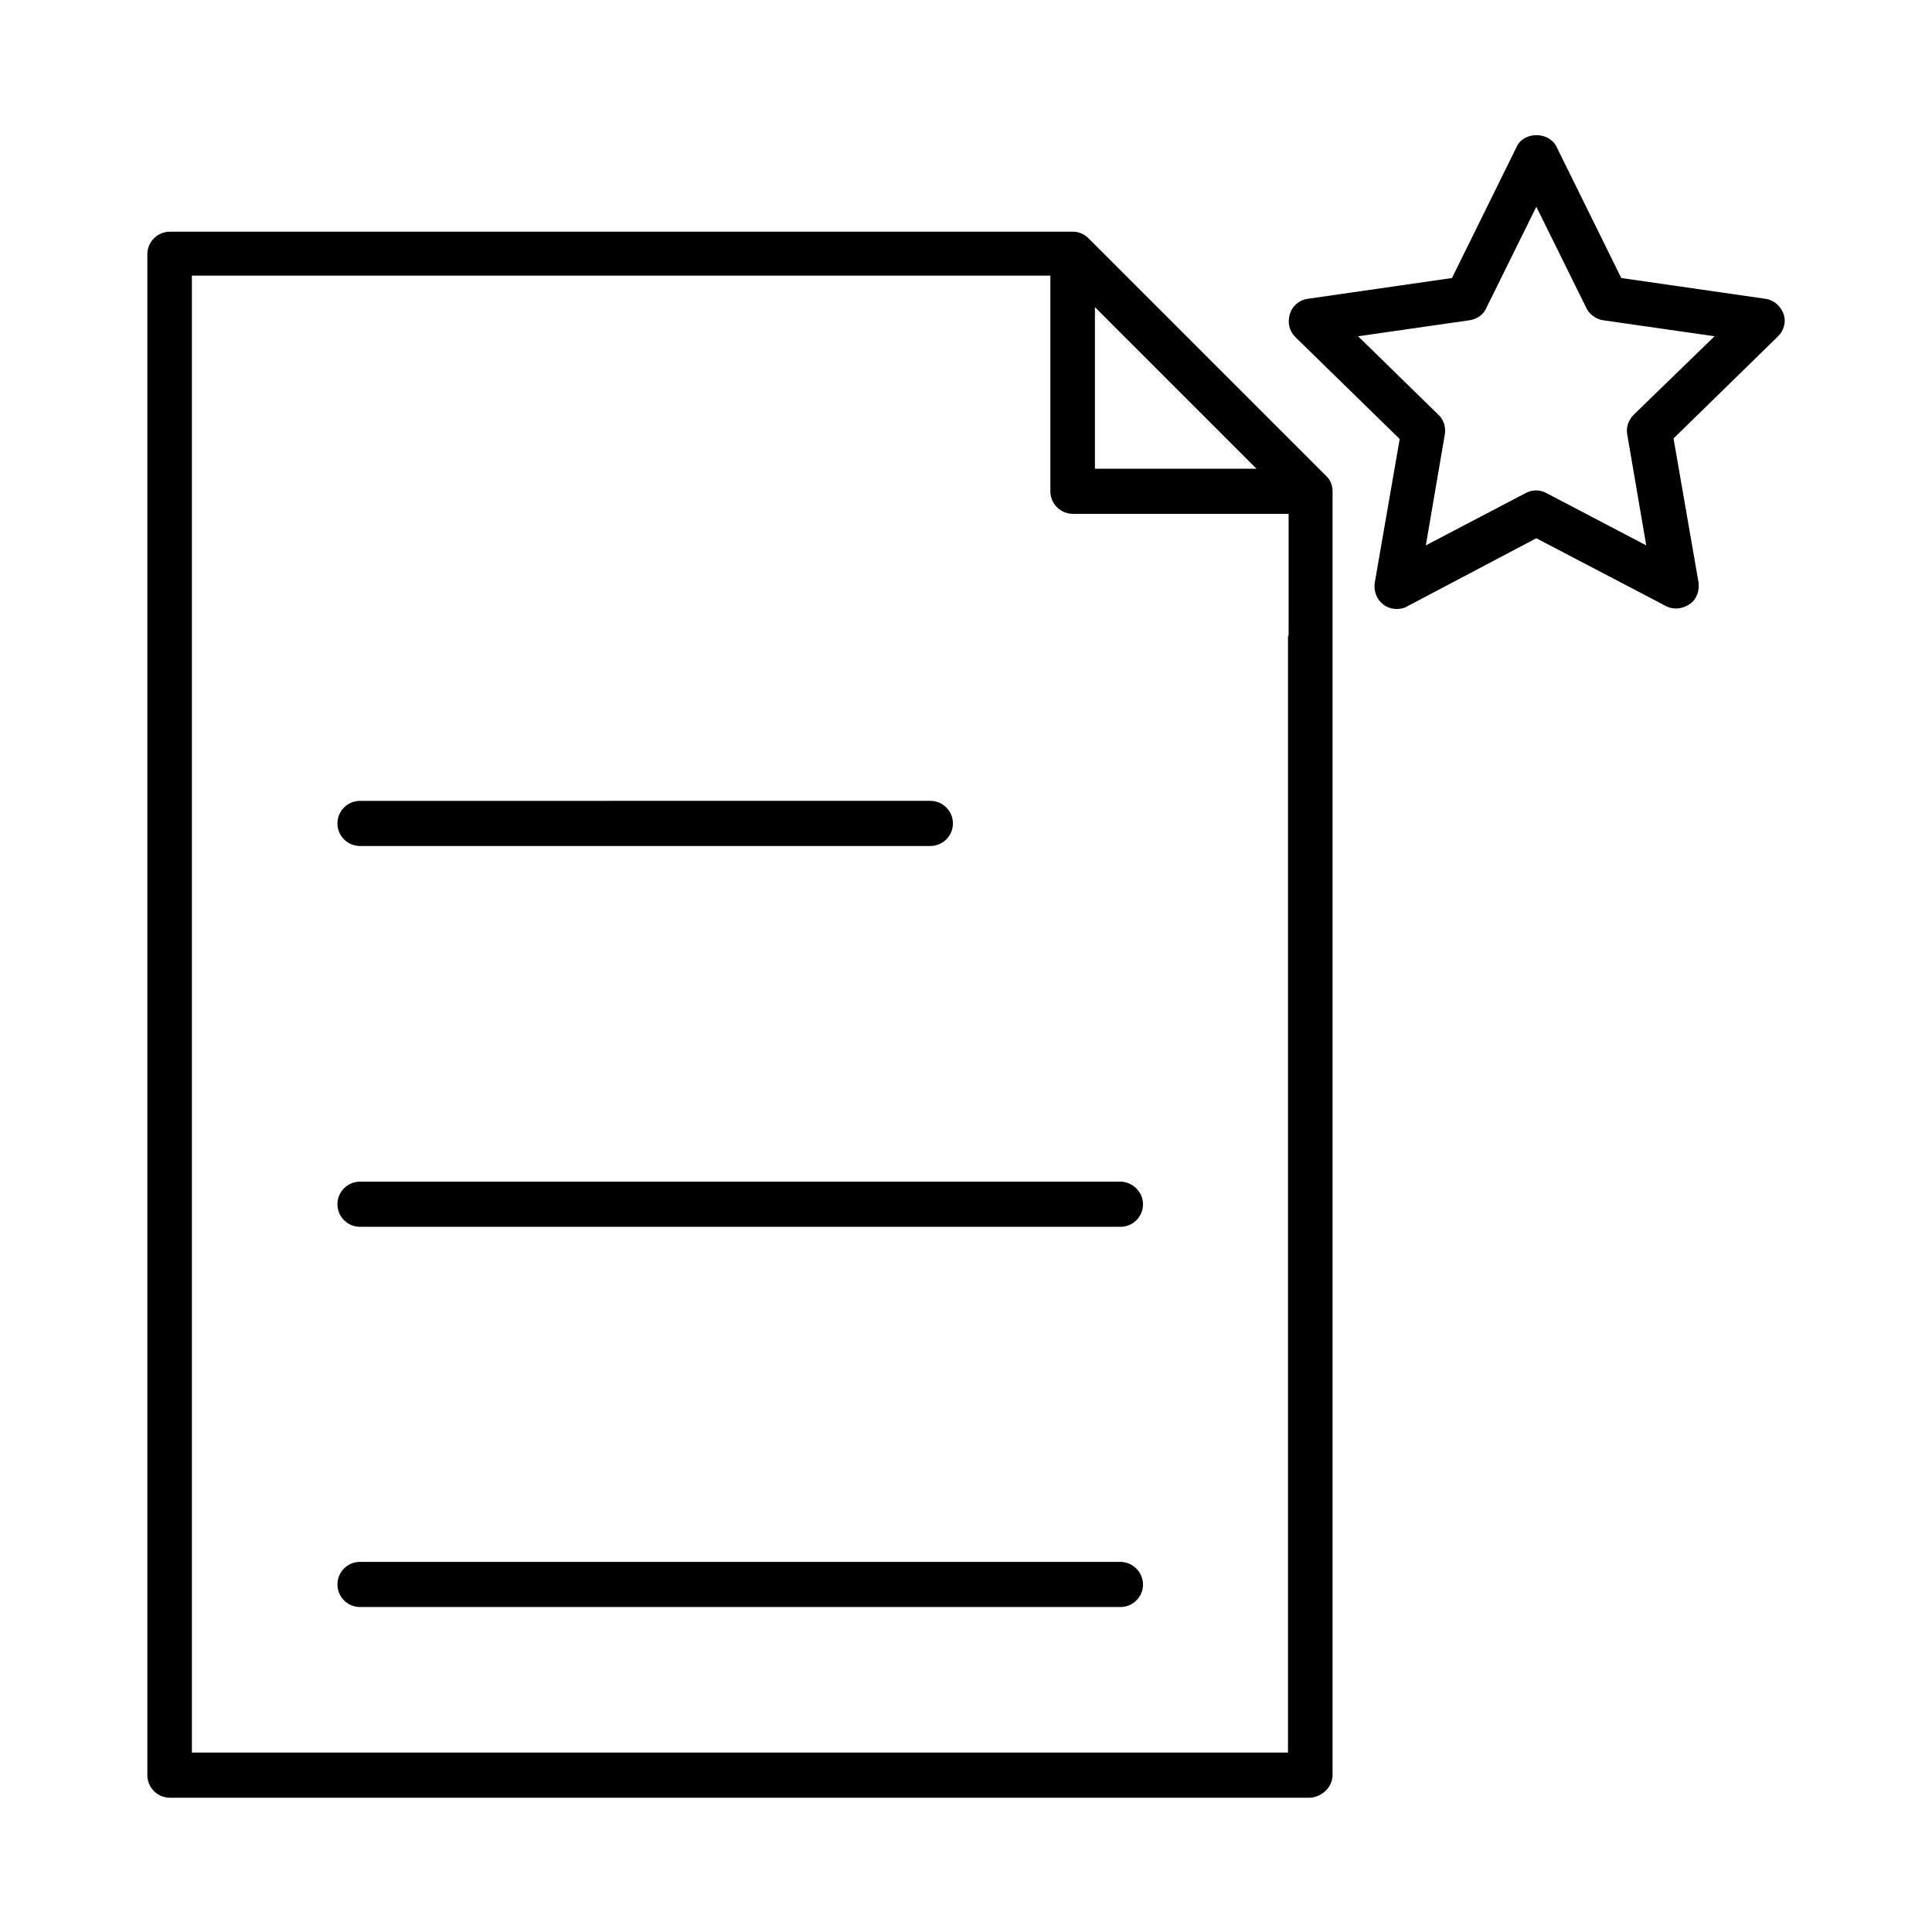
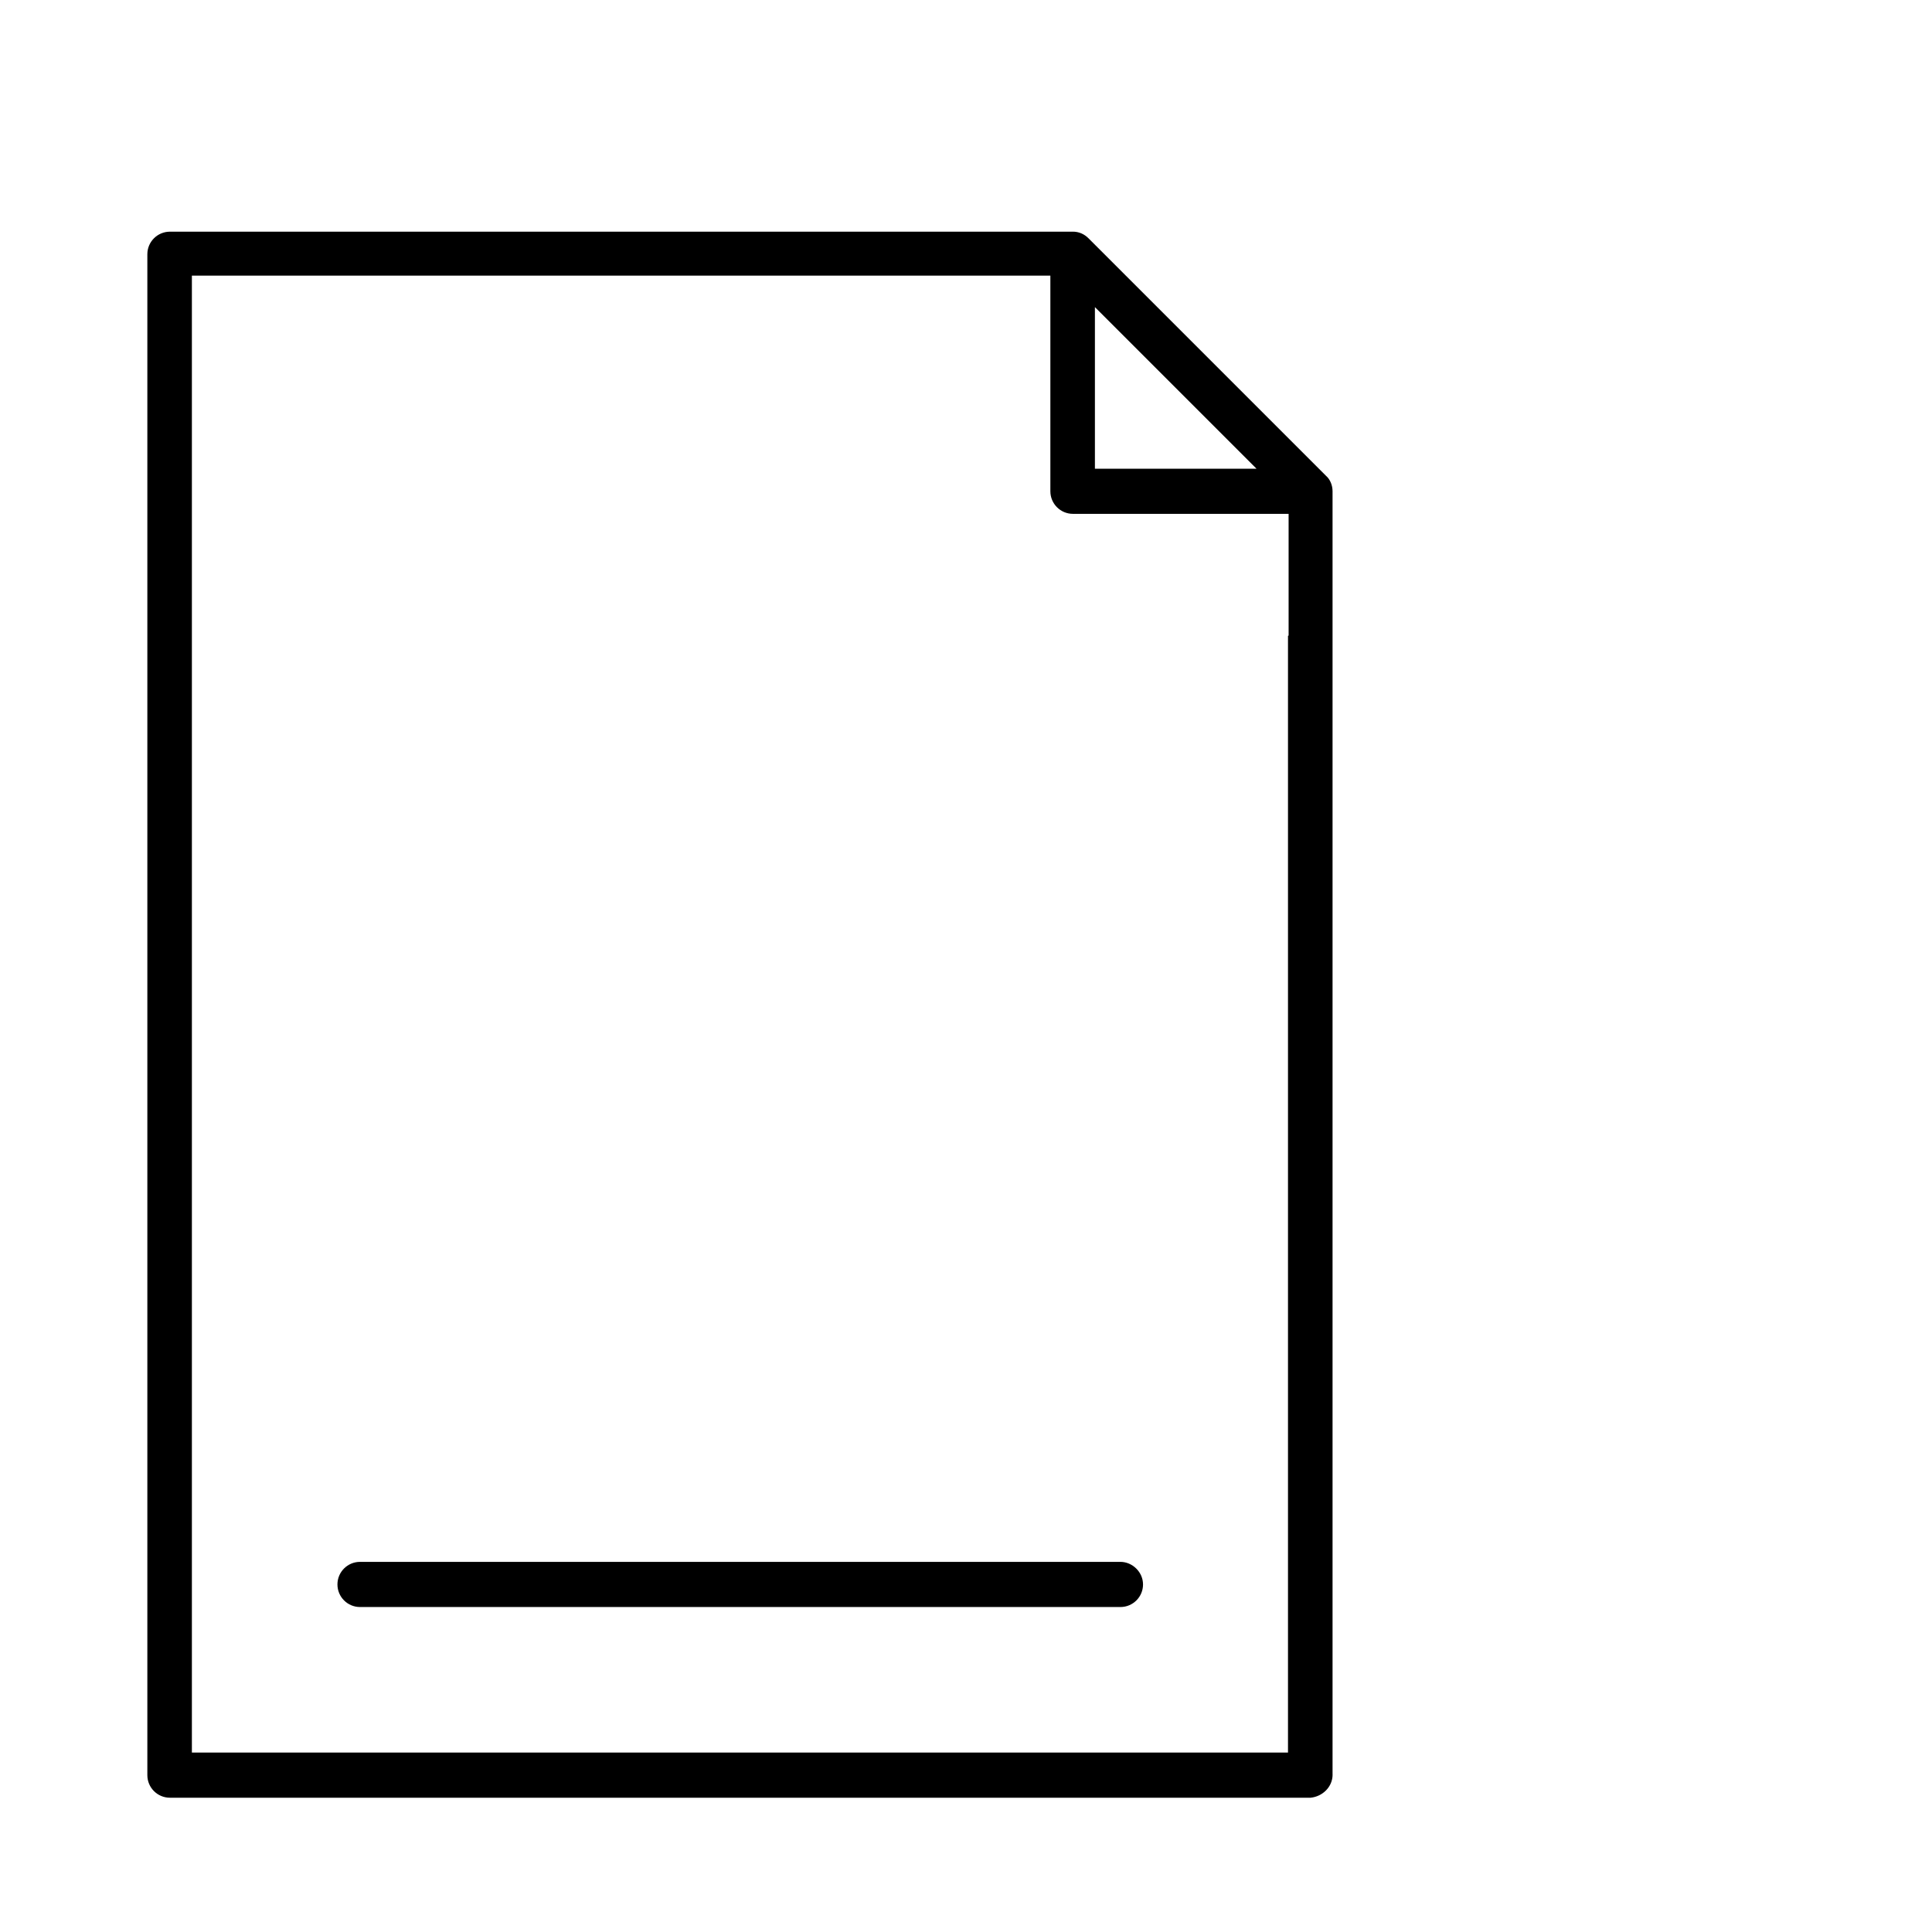
<svg xmlns="http://www.w3.org/2000/svg" fill="#000000" width="800px" height="800px" version="1.1" viewBox="144 144 512 512">
  <g>
-     <path d="m611.91 223.19-38.258-5.512-17.16-34.793c-2.047-4.094-8.66-4.094-10.547 0l-17.16 34.793-38.258 5.512c-2.203 0.316-4.094 1.891-4.723 4.094s-0.156 4.41 1.418 5.984l27.711 27.078-6.613 38.102c-0.316 2.203 0.473 4.41 2.363 5.824 1.102 0.789 2.203 1.102 3.465 1.102 0.945 0 1.891-0.156 2.676-0.629l34.312-18.105 34.32 17.949c2.047 1.102 4.41 0.789 6.297-0.473 1.891-1.258 2.676-3.621 2.363-5.824l-6.613-38.102 27.711-27.078c1.574-1.574 2.203-3.938 1.418-5.984-0.789-2.047-2.519-3.621-4.723-3.938zm-34.953 30.703c-1.418 1.418-2.047 3.305-1.73 5.195l5.039 29.441-26.449-13.855c-1.73-0.945-3.777-0.945-5.512 0l-26.449 13.855 5.039-29.441c0.316-1.891-0.316-3.938-1.73-5.195l-21.258-20.781 29.598-4.25c1.891-0.316 3.621-1.418 4.41-3.305l13.227-26.766 13.227 26.766c0.789 1.73 2.519 2.992 4.41 3.305l29.594 4.25z" />
    <path d="m497.14 614.27v-301.66-0.316-0.316-37.785c0-1.574-0.629-3.148-1.73-4.094l-62.977-62.977c-1.102-1.102-2.519-1.73-4.094-1.73h-37.785-0.316-0.316l-200.89 0.004c-3.305 0-5.984 2.676-5.984 5.984v403.05c0 3.305 2.676 5.984 5.984 5.984h302.29c3.148-0.316 5.828-2.836 5.828-6.144zm-62.977-388.88 42.824 42.824h-42.824zm51.168 87.219v295.83h-290.48v-391.4h195.07 0.316 0.316 31.805v57.152c0 3.305 2.676 5.984 5.984 5.984h57.152v31.961 0.316c-0.168-0.004-0.168-0.004-0.168 0.152z" />
-     <path d="m239.41 368.2h151.14c3.305 0 5.984-2.676 5.984-5.984 0-3.305-2.676-5.984-5.984-5.984l-151.14 0.004c-3.305 0-5.984 2.676-5.984 5.984 0 3.305 2.676 5.981 5.984 5.981z" />
-     <path d="m440.93 457.15h-201.52c-3.305 0-5.984 2.676-5.984 5.984 0 3.305 2.676 5.984 5.984 5.984h201.52c3.305 0 5.984-2.676 5.984-5.984-0.004-3.309-2.836-5.984-5.984-5.984z" />
    <path d="m440.93 557.91h-201.52c-3.305 0-5.984 2.676-5.984 5.984 0 3.305 2.676 5.984 5.984 5.984h201.52c3.305 0 5.984-2.676 5.984-5.984-0.004-3.309-2.836-5.984-5.984-5.984z" />
  </g>
</svg>